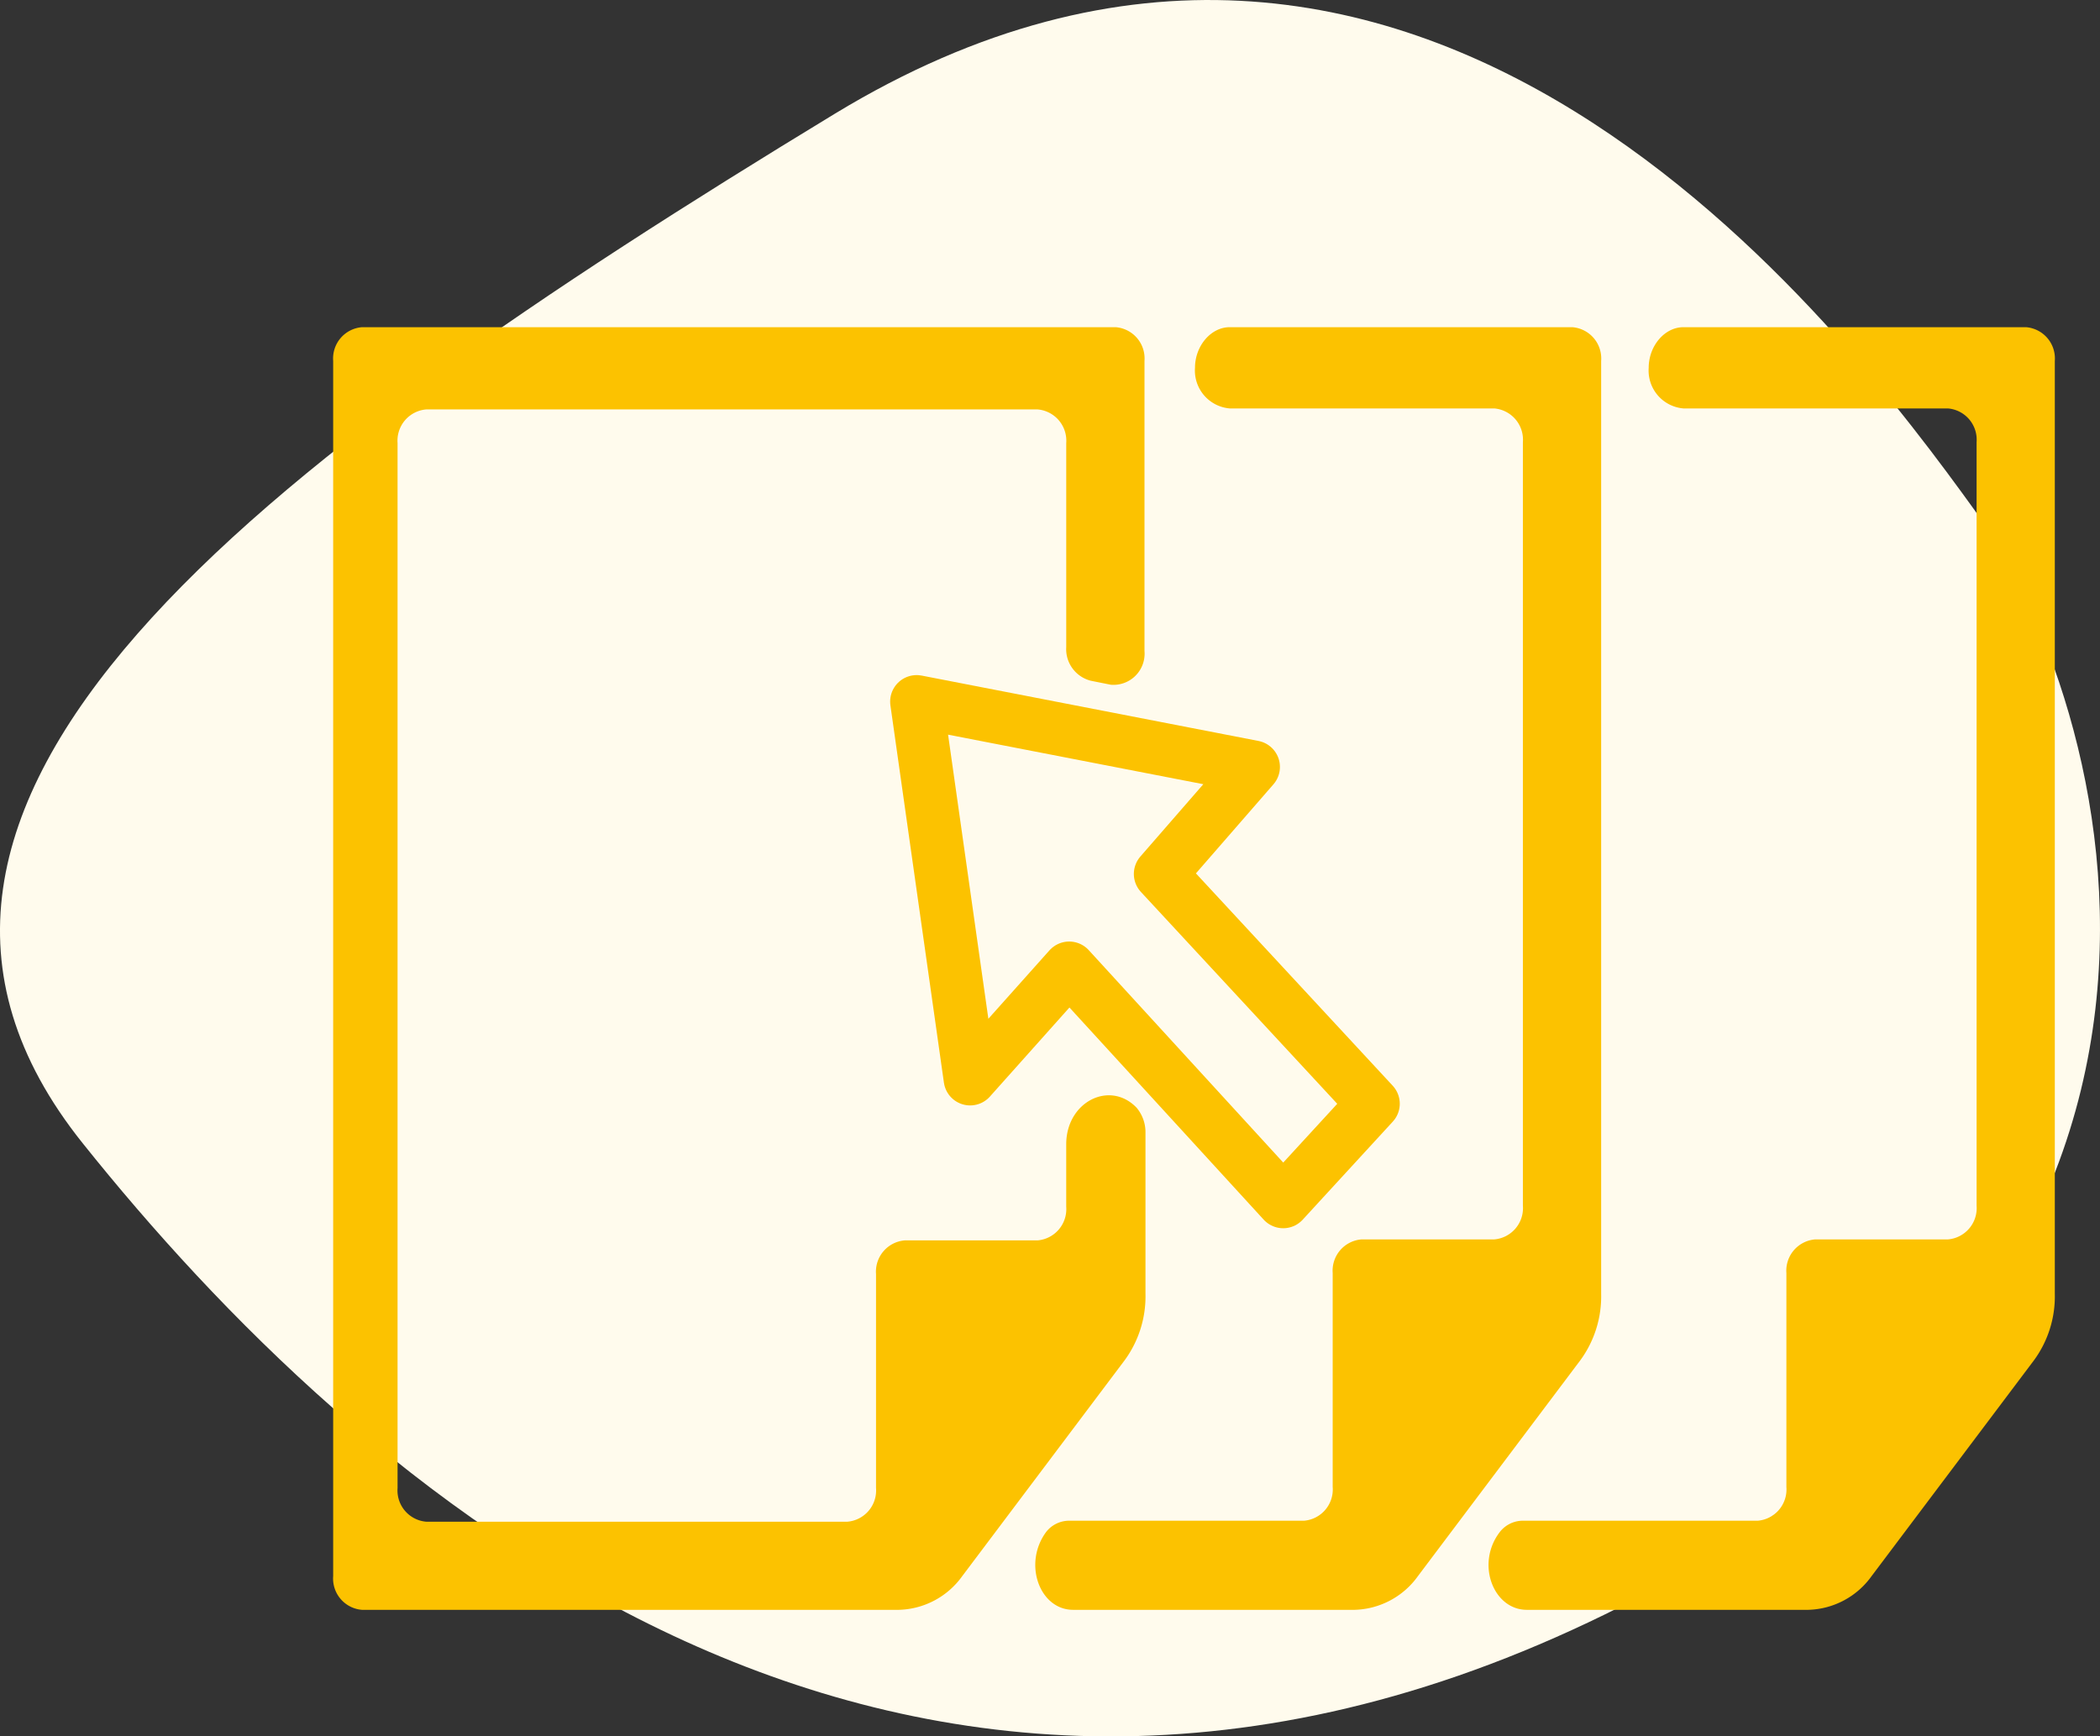
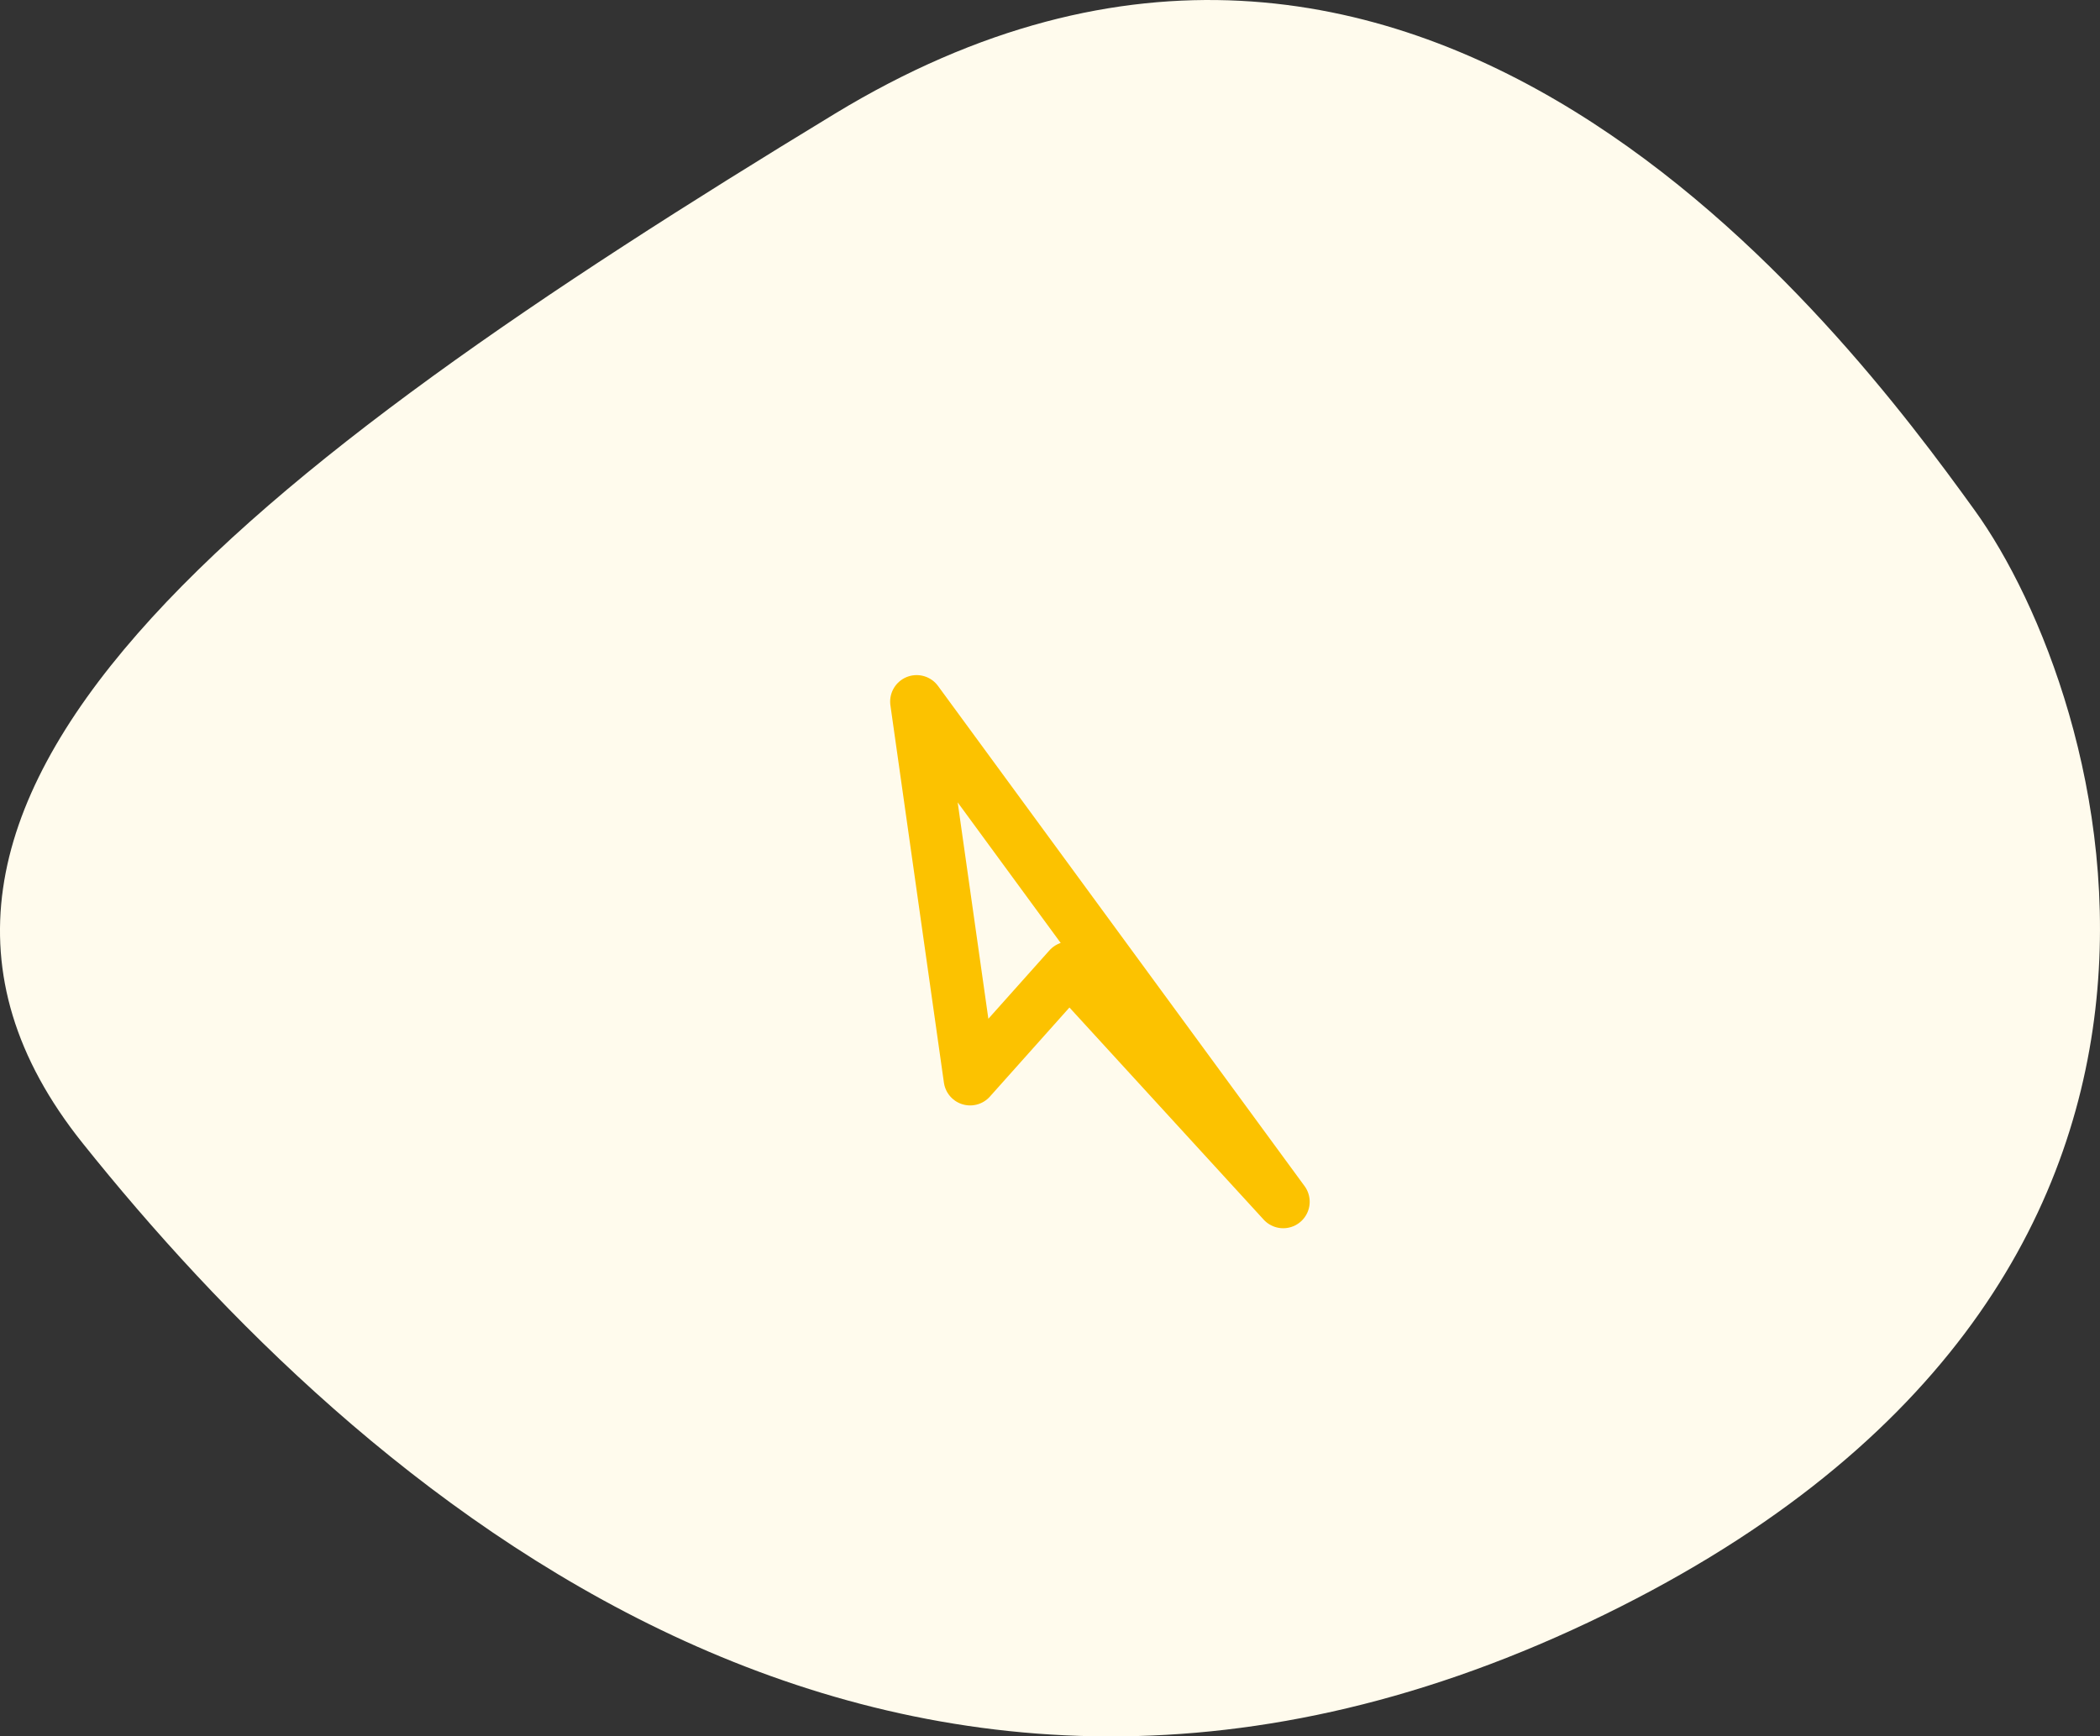
<svg xmlns="http://www.w3.org/2000/svg" id="Group_447" data-name="Group 447" width="198.216" height="163.923" viewBox="0 0 198.216 163.923">
  <rect x="0" y="0" width="198.216" height="163.923" fill="#333333" stroke="none" />
  <g id="Group_257_1_" transform="translate(0 0)">
    <path id="Path_133_1_" d="M512.726,1142.552c-55.073,33.474-96.681,64.984-70.968,97.148s75.549,76.765,142.123,45.255,48.9-87.8,36.466-105C608,1162.842,567.8,1109.079,512.726,1142.552Z" transform="translate(-433.967 -1131.792)" fill="#fffbed" />
  </g>
  <g id="Group_284" data-name="Group 284" transform="translate(31.448 30.889)">
    <g id="Group_283" data-name="Group 283">
-       <path id="Path_386" data-name="Path 386" d="M102.791,110.139v5.891a2.961,2.961,0,0,1-2.712,3.179H87.551a2.961,2.961,0,0,0-2.712,3.179v20.2a2.961,2.961,0,0,1-2.712,3.179H42.389a2.961,2.961,0,0,1-2.712-3.179V43.94a2.961,2.961,0,0,1,2.712-3.179H100.08a2.961,2.961,0,0,1,2.712,3.179V63.2a3.077,3.077,0,0,0,2.338,3.179l1.87.374a2.94,2.94,0,0,0,3.179-3.179v-27.4A2.961,2.961,0,0,0,107.466,33H36.312A2.961,2.961,0,0,0,33.6,36.179V150.906a2.961,2.961,0,0,0,2.712,3.179H86.99a7.593,7.593,0,0,0,5.984-3.179l15.334-20.383a10.208,10.208,0,0,0,1.964-6.265V109.017a3.591,3.591,0,0,0-.842-2.338h0C106.905,104.061,102.791,106.118,102.791,110.139Z" transform="translate(-33.6 -33)" fill="#fcc200" />
-       <path id="Path_387" data-name="Path 387" d="M153.849,154.085H180.4a7.593,7.593,0,0,0,5.984-3.179l15.334-20.383a10.208,10.208,0,0,0,1.964-6.265V36.179A2.961,2.961,0,0,0,200.974,33H168.622c-1.777,0-3.273,1.777-3.273,3.834h0a3.586,3.586,0,0,0,3.273,3.834h24.965a2.961,2.961,0,0,1,2.712,3.179v72.09a2.961,2.961,0,0,1-2.712,3.179H181.058a2.961,2.961,0,0,0-2.712,3.179v20.2a2.961,2.961,0,0,1-2.712,3.179H153.381a2.757,2.757,0,0,0-2.057,1.029h0C148.987,149.69,150.67,154.085,153.849,154.085Z" transform="translate(-41.179 -33)" fill="#fcc200" />
-       <path id="Path_388" data-name="Path 388" d="M108.052,154.085h26.555a7.593,7.593,0,0,0,5.984-3.179l15.334-20.383a10.208,10.208,0,0,0,1.964-6.265V36.179A2.961,2.961,0,0,0,155.176,33H122.825c-1.777,0-3.273,1.777-3.273,3.834h0a3.586,3.586,0,0,0,3.273,3.834H147.79a2.961,2.961,0,0,1,2.712,3.179v72.09a2.961,2.961,0,0,1-2.712,3.179H135.261a2.961,2.961,0,0,0-2.712,3.179v20.2a2.961,2.961,0,0,1-2.712,3.179H107.584a2.757,2.757,0,0,0-2.057,1.029h0C103.283,149.69,104.873,154.085,108.052,154.085Z" transform="translate(-38.206 -33)" fill="#fcc200" />
-     </g>
+       </g>
  </g>
-   <path id="Path_270_1_" d="M127.1,118.018,106.9,95.952l-9.35,10.472L92.5,70.8l31.791,6.171-8.789,10.1,20.1,21.692Z" transform="translate(-5.98 -4.568)" fill="none" stroke="#fcc200" stroke-linejoin="round" stroke-width="5" />
+   <path id="Path_270_1_" d="M127.1,118.018,106.9,95.952l-9.35,10.472L92.5,70.8Z" transform="translate(-5.98 -4.568)" fill="none" stroke="#fcc200" stroke-linejoin="round" stroke-width="5" />
</svg>